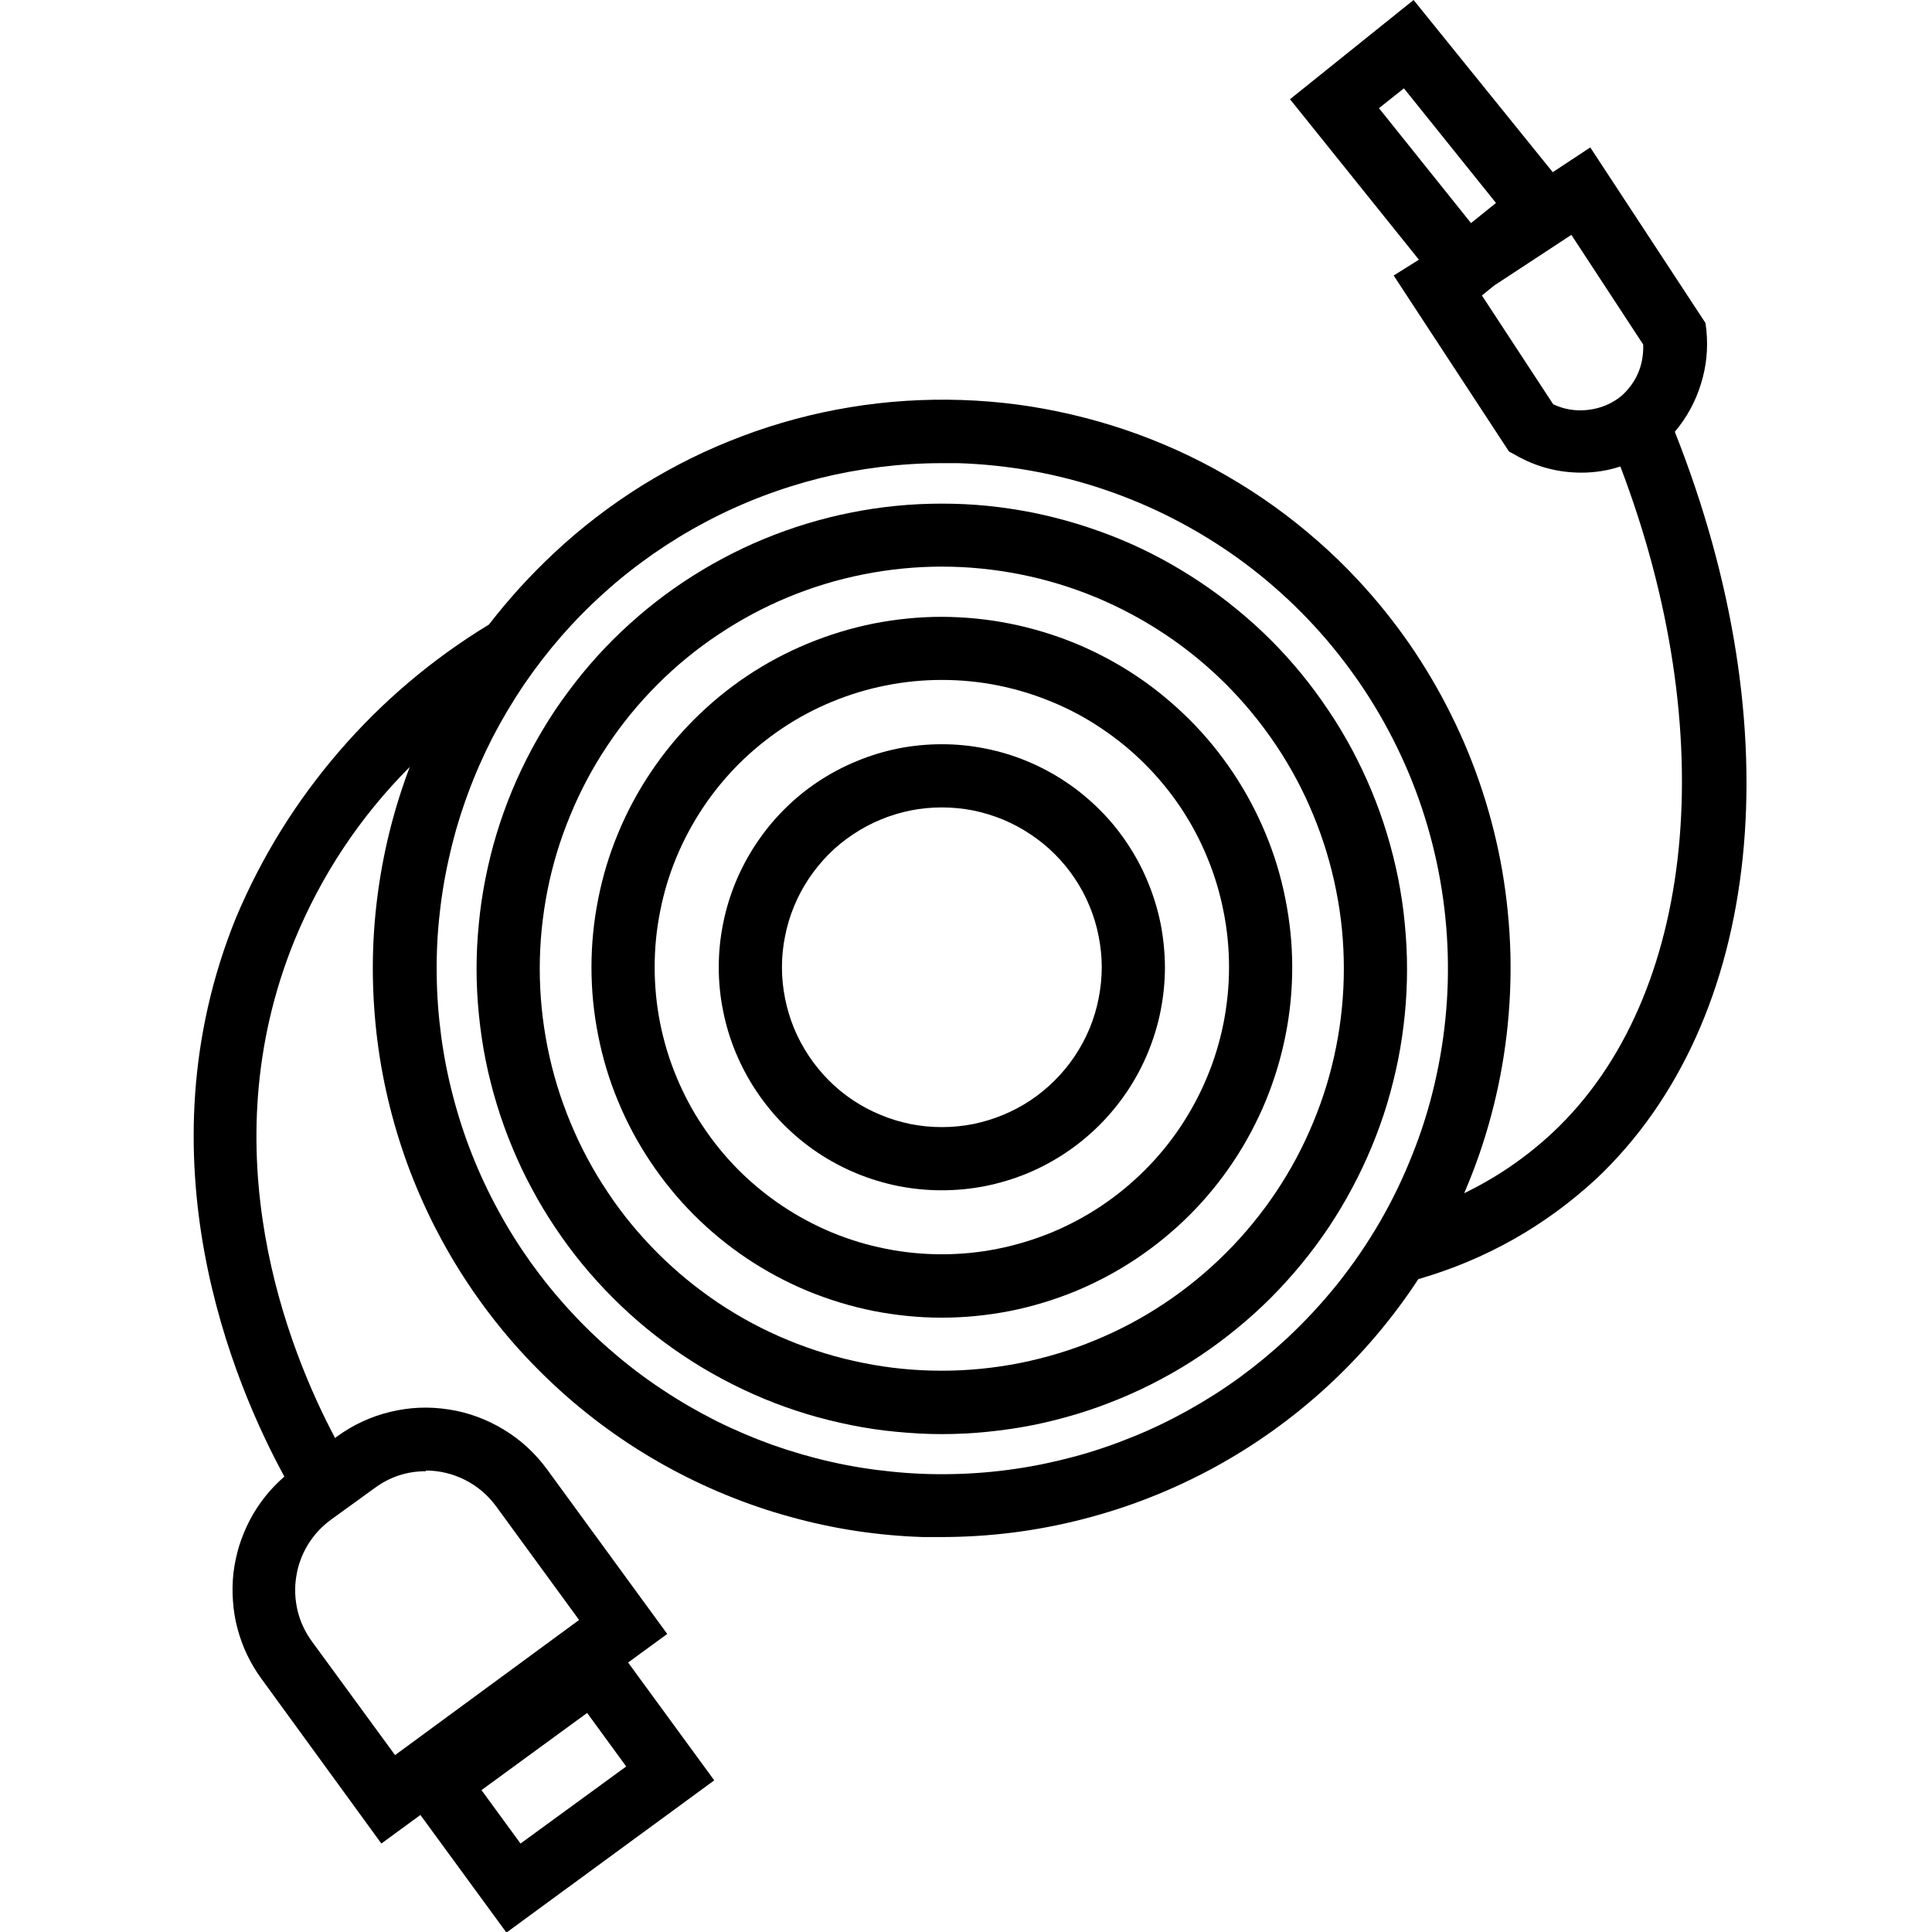
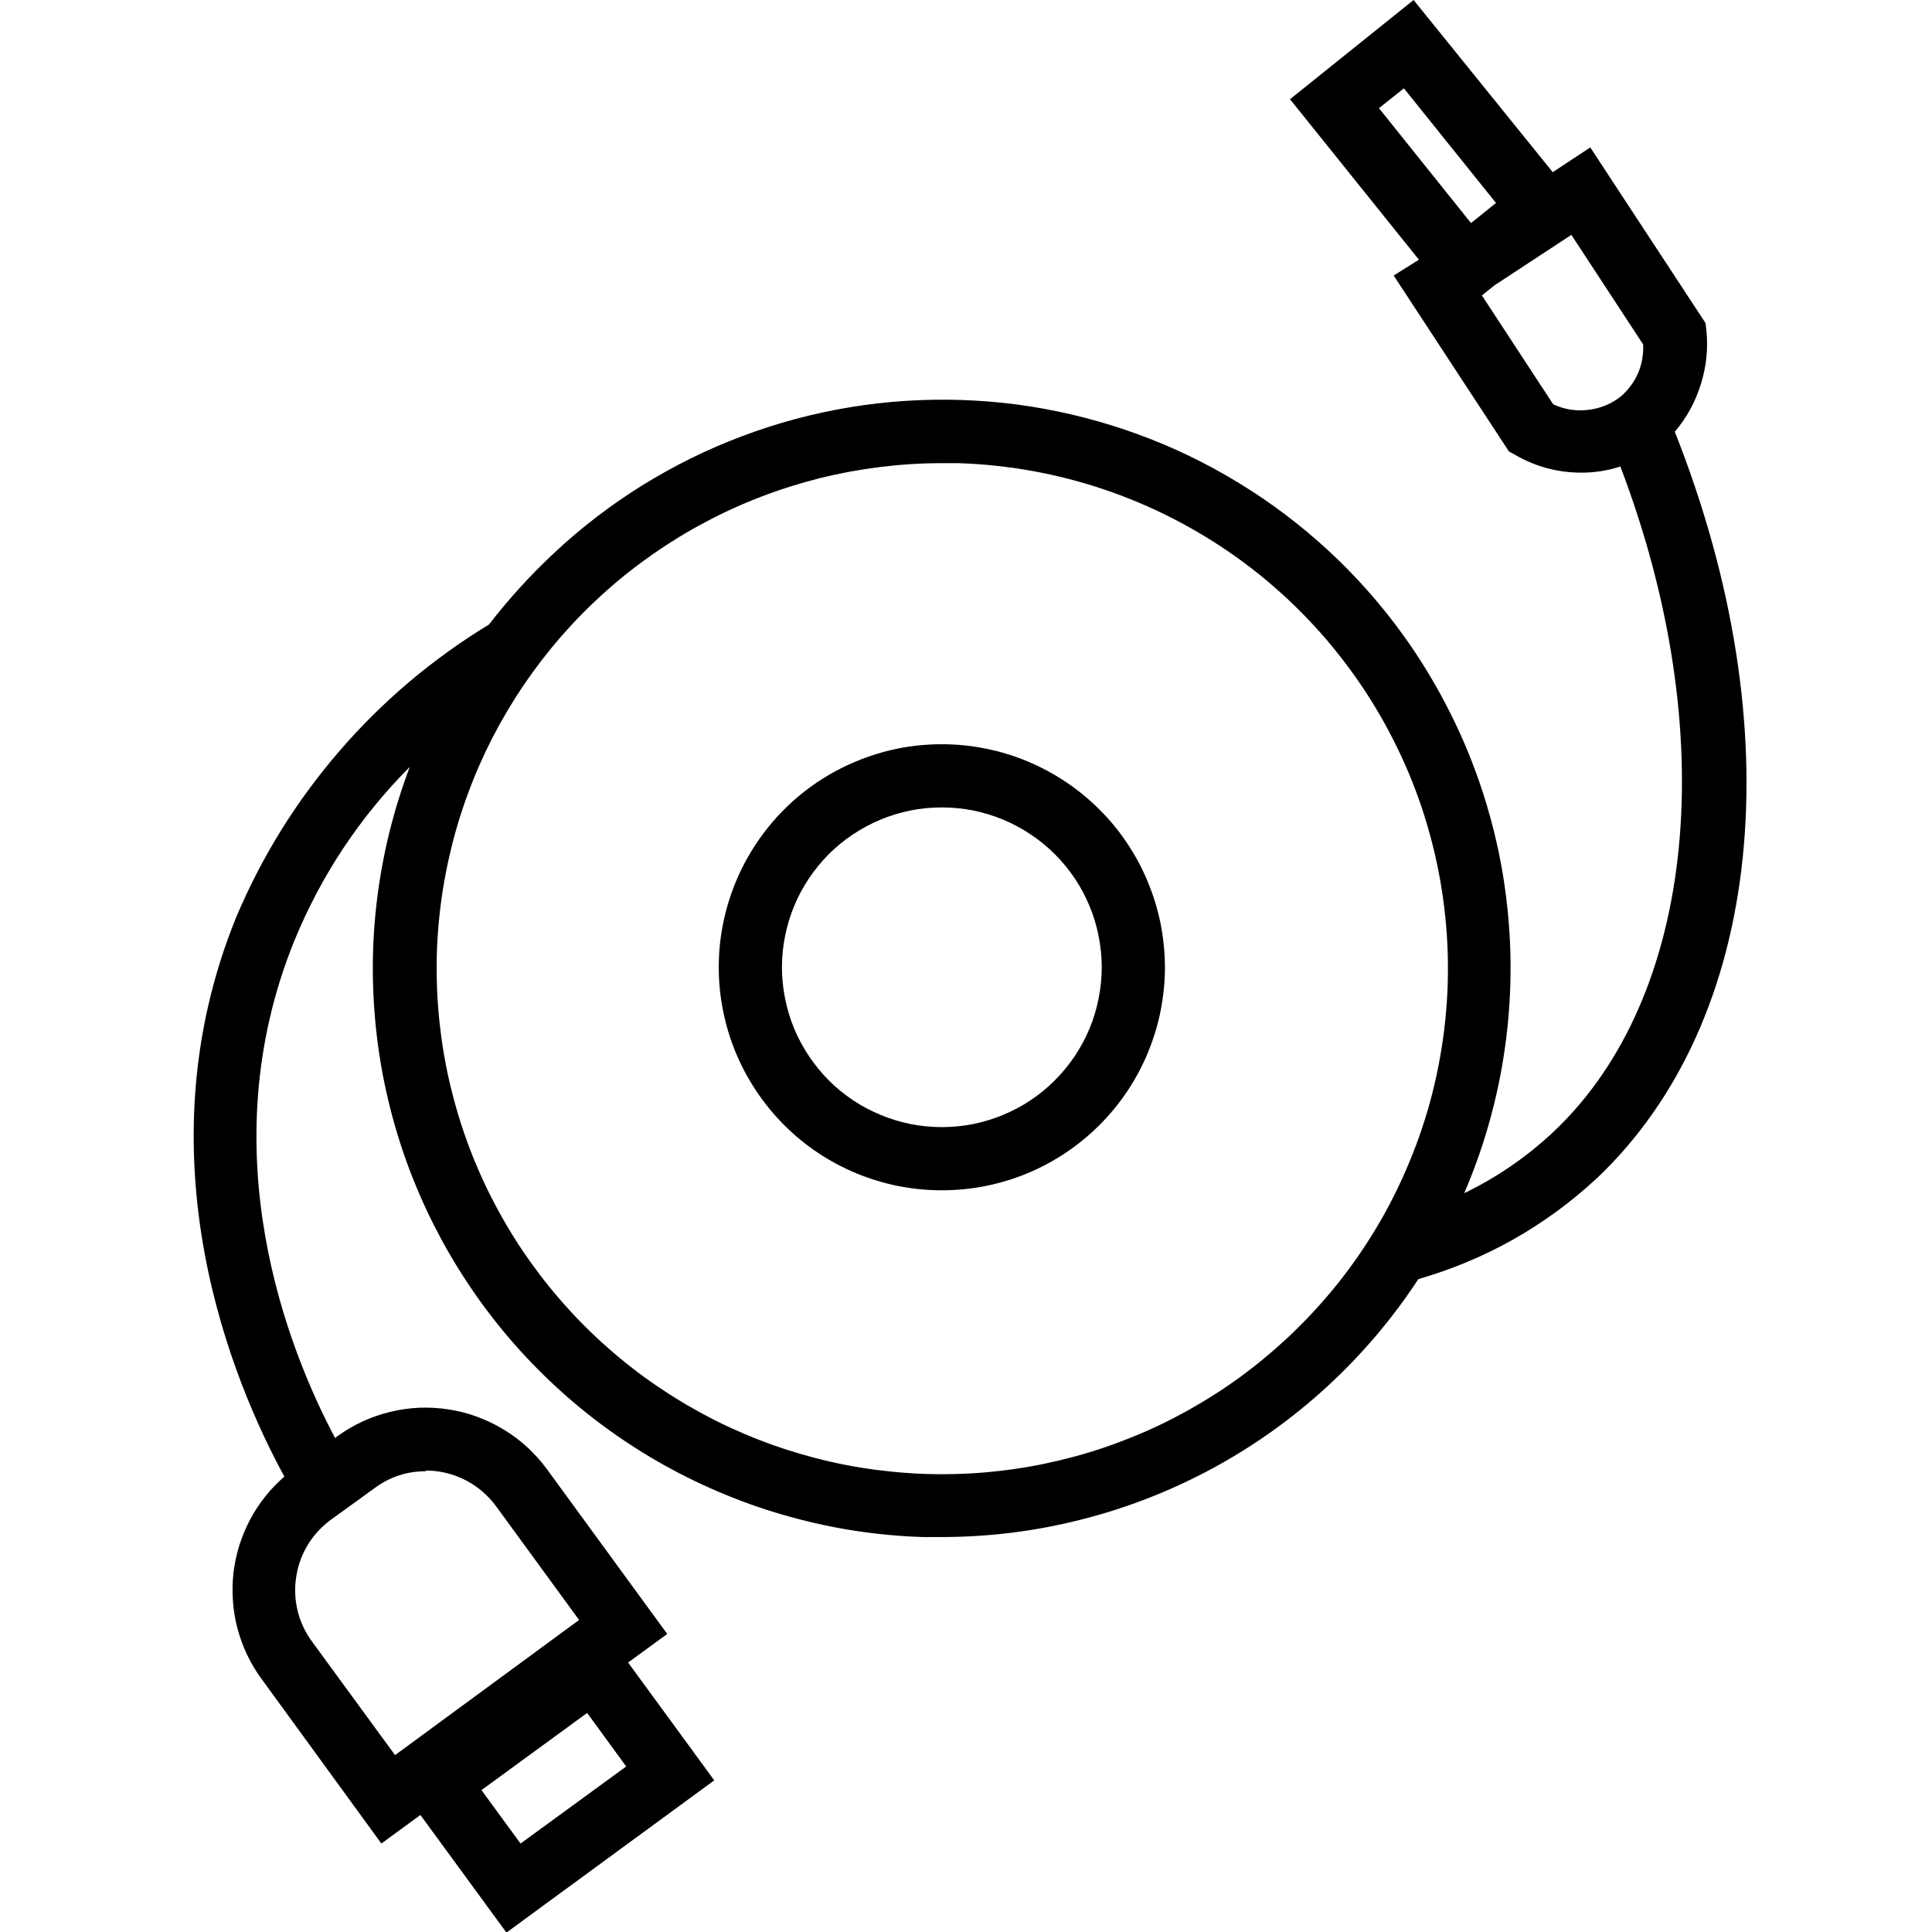
<svg xmlns="http://www.w3.org/2000/svg" width="100" zoomAndPan="magnify" viewBox="0 0 75 75" height="100" preserveAspectRatio="xMidYMid meet" version="1.0">
  <path fill="#000000" d="M 36.562 28.891 C 35.992 28.891 35.43 28.945 34.871 29.055 C 34.316 29.168 33.773 29.332 33.25 29.551 C 32.723 29.766 32.223 30.035 31.75 30.348 C 31.277 30.664 30.84 31.023 30.438 31.426 C 30.035 31.828 29.68 32.266 29.363 32.738 C 29.047 33.211 28.781 33.711 28.562 34.234 C 28.344 34.762 28.18 35.301 28.07 35.859 C 27.957 36.418 27.902 36.98 27.902 37.551 C 27.902 38.117 27.957 38.68 28.07 39.238 C 28.18 39.797 28.344 40.336 28.562 40.863 C 28.781 41.387 29.047 41.887 29.363 42.359 C 29.68 42.832 30.035 43.27 30.438 43.672 C 30.84 44.074 31.277 44.434 31.75 44.75 C 32.223 45.066 32.723 45.332 33.25 45.551 C 33.773 45.766 34.316 45.93 34.871 46.043 C 35.43 46.152 35.992 46.207 36.562 46.207 C 37.129 46.207 37.695 46.152 38.25 46.043 C 38.809 45.93 39.352 45.766 39.875 45.551 C 40.402 45.332 40.898 45.066 41.371 44.75 C 41.844 44.434 42.281 44.074 42.684 43.672 C 43.086 43.27 43.445 42.832 43.762 42.359 C 44.078 41.887 44.344 41.387 44.562 40.863 C 44.777 40.336 44.945 39.797 45.055 39.238 C 45.164 38.68 45.223 38.117 45.223 37.551 C 45.219 36.98 45.164 36.418 45.055 35.859 C 44.941 35.301 44.777 34.762 44.559 34.238 C 44.344 33.711 44.074 33.211 43.758 32.738 C 43.445 32.266 43.086 31.828 42.684 31.43 C 42.281 31.027 41.844 30.668 41.371 30.352 C 40.898 30.035 40.398 29.77 39.875 29.551 C 39.348 29.332 38.809 29.168 38.25 29.059 C 37.691 28.945 37.129 28.891 36.562 28.891 Z M 36.562 43.754 C 36.152 43.754 35.75 43.715 35.352 43.637 C 34.953 43.555 34.562 43.438 34.188 43.281 C 33.809 43.125 33.453 42.938 33.113 42.711 C 32.773 42.484 32.461 42.227 32.172 41.938 C 31.887 41.648 31.629 41.336 31.402 40.996 C 31.176 40.656 30.984 40.301 30.828 39.926 C 30.672 39.547 30.555 39.16 30.477 38.762 C 30.395 38.359 30.355 37.957 30.355 37.551 C 30.355 37.141 30.395 36.738 30.477 36.34 C 30.555 35.938 30.672 35.551 30.828 35.176 C 30.984 34.797 31.176 34.441 31.402 34.102 C 31.629 33.762 31.887 33.449 32.172 33.16 C 32.461 32.871 32.773 32.617 33.113 32.391 C 33.453 32.164 33.809 31.973 34.188 31.816 C 34.562 31.66 34.953 31.543 35.352 31.461 C 35.75 31.383 36.152 31.344 36.562 31.344 C 36.969 31.344 37.371 31.383 37.773 31.461 C 38.172 31.543 38.559 31.66 38.938 31.816 C 39.312 31.973 39.672 32.164 40.008 32.391 C 40.348 32.617 40.66 32.871 40.949 33.16 C 41.238 33.449 41.496 33.762 41.723 34.102 C 41.949 34.441 42.141 34.797 42.297 35.176 C 42.453 35.551 42.57 35.938 42.648 36.34 C 42.727 36.738 42.77 37.141 42.77 37.551 C 42.77 37.957 42.727 38.359 42.648 38.762 C 42.57 39.16 42.453 39.547 42.297 39.926 C 42.141 40.301 41.949 40.656 41.723 40.996 C 41.496 41.336 41.238 41.648 40.949 41.938 C 40.66 42.227 40.348 42.484 40.008 42.711 C 39.672 42.938 39.312 43.125 38.938 43.281 C 38.559 43.438 38.172 43.555 37.773 43.637 C 37.371 43.715 36.969 43.754 36.562 43.754 Z M 36.562 43.754 " fill-opacity="1" fill-rule="nonzero" />
-   <path fill="#000000" d="M 36.562 23.945 C 35.668 23.945 34.785 24.035 33.906 24.207 C 33.031 24.383 32.184 24.641 31.355 24.984 C 30.531 25.324 29.746 25.742 29.004 26.238 C 28.262 26.734 27.574 27.301 26.945 27.93 C 26.312 28.562 25.75 29.25 25.254 29.992 C 24.758 30.734 24.336 31.52 23.996 32.344 C 23.652 33.168 23.395 34.02 23.223 34.895 C 23.047 35.77 22.961 36.656 22.961 37.551 C 22.961 38.441 23.047 39.328 23.223 40.203 C 23.395 41.078 23.652 41.93 23.996 42.754 C 24.336 43.578 24.758 44.363 25.254 45.105 C 25.75 45.848 26.312 46.535 26.945 47.168 C 27.574 47.797 28.262 48.363 29.004 48.859 C 29.746 49.355 30.531 49.773 31.355 50.117 C 32.184 50.457 33.031 50.715 33.906 50.891 C 34.785 51.062 35.668 51.152 36.562 51.152 C 37.453 51.152 38.34 51.062 39.215 50.891 C 40.09 50.715 40.941 50.457 41.766 50.117 C 42.594 49.773 43.375 49.355 44.117 48.859 C 44.859 48.363 45.547 47.797 46.18 47.168 C 46.812 46.535 47.375 45.848 47.871 45.105 C 48.367 44.363 48.785 43.578 49.129 42.754 C 49.469 41.93 49.727 41.078 49.902 40.203 C 50.078 39.328 50.164 38.441 50.164 37.551 C 50.164 36.656 50.074 35.773 49.898 34.895 C 49.727 34.02 49.469 33.172 49.125 32.348 C 48.781 31.52 48.363 30.738 47.867 29.996 C 47.371 29.254 46.809 28.566 46.176 27.934 C 45.543 27.305 44.859 26.738 44.117 26.242 C 43.375 25.746 42.59 25.328 41.766 24.984 C 40.941 24.645 40.09 24.387 39.215 24.211 C 38.34 24.035 37.453 23.949 36.562 23.945 Z M 36.562 48.691 C 35.828 48.691 35.105 48.621 34.387 48.477 C 33.668 48.336 32.973 48.125 32.293 47.844 C 31.617 47.562 30.977 47.219 30.367 46.812 C 29.758 46.406 29.195 45.941 28.676 45.426 C 28.16 44.906 27.699 44.344 27.293 43.734 C 26.883 43.129 26.543 42.484 26.262 41.809 C 25.98 41.133 25.77 40.434 25.625 39.715 C 25.484 39 25.414 38.273 25.414 37.539 C 25.414 36.809 25.484 36.082 25.629 35.367 C 25.77 34.648 25.98 33.949 26.262 33.273 C 26.543 32.598 26.887 31.957 27.293 31.348 C 27.699 30.738 28.164 30.176 28.68 29.656 C 29.199 29.141 29.762 28.68 30.371 28.27 C 30.98 27.863 31.621 27.52 32.297 27.242 C 32.977 26.961 33.672 26.75 34.391 26.609 C 35.109 26.465 35.832 26.395 36.566 26.395 C 37.297 26.395 38.023 26.465 38.742 26.609 C 39.461 26.754 40.156 26.965 40.832 27.246 C 41.508 27.523 42.152 27.867 42.758 28.277 C 43.367 28.684 43.93 29.145 44.449 29.664 C 44.965 30.18 45.43 30.746 45.836 31.352 C 46.242 31.961 46.586 32.605 46.863 33.281 C 47.145 33.957 47.355 34.656 47.496 35.375 C 47.641 36.09 47.711 36.816 47.711 37.551 C 47.711 38.281 47.637 39.004 47.496 39.723 C 47.352 40.441 47.141 41.137 46.859 41.812 C 46.578 42.488 46.234 43.129 45.828 43.738 C 45.422 44.348 44.957 44.91 44.441 45.426 C 43.922 45.945 43.359 46.406 42.754 46.812 C 42.145 47.219 41.5 47.562 40.824 47.844 C 40.148 48.121 39.453 48.332 38.734 48.477 C 38.02 48.621 37.293 48.691 36.562 48.691 Z M 36.562 48.691 " fill-opacity="1" fill-rule="nonzero" />
-   <path fill="#000000" d="M 36.562 19.551 C 35.969 19.551 35.379 19.578 34.793 19.637 C 34.203 19.695 33.617 19.781 33.039 19.898 C 32.457 20.012 31.887 20.156 31.32 20.328 C 30.754 20.5 30.195 20.699 29.648 20.926 C 29.102 21.152 28.57 21.402 28.047 21.684 C 27.527 21.961 27.02 22.266 26.527 22.594 C 26.035 22.922 25.562 23.273 25.105 23.648 C 24.648 24.027 24.207 24.422 23.789 24.84 C 23.371 25.258 22.977 25.695 22.602 26.152 C 22.227 26.613 21.875 27.086 21.543 27.578 C 21.215 28.07 20.914 28.578 20.633 29.098 C 20.355 29.621 20.102 30.152 19.875 30.699 C 19.648 31.246 19.449 31.805 19.277 32.371 C 19.105 32.934 18.965 33.508 18.848 34.09 C 18.734 34.668 18.645 35.254 18.59 35.844 C 18.531 36.43 18.5 37.02 18.5 37.613 C 18.5 38.203 18.531 38.793 18.59 39.383 C 18.648 39.973 18.734 40.555 18.848 41.137 C 18.965 41.715 19.109 42.289 19.281 42.855 C 19.453 43.422 19.652 43.977 19.879 44.523 C 20.105 45.07 20.355 45.605 20.637 46.125 C 20.914 46.648 21.219 47.156 21.547 47.645 C 21.875 48.137 22.227 48.613 22.602 49.07 C 22.977 49.527 23.375 49.965 23.793 50.383 C 24.211 50.801 24.648 51.199 25.105 51.574 C 25.562 51.949 26.039 52.301 26.531 52.629 C 27.023 52.957 27.531 53.262 28.051 53.539 C 28.574 53.816 29.105 54.07 29.652 54.297 C 30.199 54.523 30.758 54.723 31.324 54.895 C 31.891 55.066 32.461 55.207 33.043 55.324 C 33.621 55.441 34.207 55.527 34.797 55.582 C 35.383 55.641 35.973 55.672 36.566 55.672 C 37.156 55.672 37.746 55.641 38.336 55.582 C 38.926 55.523 39.508 55.438 40.09 55.324 C 40.668 55.207 41.242 55.062 41.809 54.891 C 42.375 54.719 42.93 54.52 43.477 54.293 C 44.023 54.066 44.559 53.816 45.078 53.535 C 45.602 53.258 46.109 52.953 46.598 52.625 C 47.09 52.297 47.566 51.941 48.023 51.566 C 48.48 51.191 48.918 50.797 49.336 50.379 C 49.754 49.957 50.152 49.52 50.527 49.062 C 50.902 48.605 51.254 48.133 51.582 47.641 C 51.91 47.148 52.215 46.641 52.492 46.117 C 52.77 45.598 53.023 45.062 53.25 44.516 C 53.477 43.969 53.676 43.414 53.848 42.848 C 54.016 42.281 54.16 41.707 54.277 41.129 C 54.391 40.547 54.477 39.965 54.535 39.375 C 54.594 38.785 54.621 38.195 54.621 37.605 C 54.621 37.012 54.59 36.422 54.531 35.836 C 54.477 35.246 54.387 34.664 54.273 34.082 C 54.156 33.504 54.012 32.93 53.84 32.363 C 53.668 31.797 53.469 31.242 53.242 30.695 C 53.016 30.152 52.762 29.617 52.484 29.094 C 52.203 28.574 51.902 28.066 51.57 27.578 C 51.242 27.086 50.891 26.609 50.516 26.152 C 50.141 25.695 49.746 25.258 49.328 24.84 C 48.91 24.422 48.469 24.027 48.012 23.652 C 47.555 23.277 47.082 22.926 46.59 22.598 C 46.098 22.27 45.594 21.965 45.07 21.684 C 44.551 21.406 44.016 21.152 43.469 20.926 C 42.922 20.703 42.367 20.504 41.801 20.332 C 41.234 20.16 40.664 20.016 40.082 19.898 C 39.504 19.785 38.918 19.695 38.332 19.637 C 37.742 19.578 37.152 19.551 36.562 19.551 Z M 36.562 53.211 C 35.535 53.211 34.523 53.113 33.516 52.91 C 32.512 52.711 31.535 52.414 30.59 52.023 C 29.641 51.633 28.742 51.152 27.891 50.582 C 27.039 50.012 26.25 49.363 25.527 48.641 C 24.801 47.914 24.152 47.129 23.586 46.273 C 23.016 45.422 22.535 44.523 22.145 43.578 C 21.75 42.629 21.453 41.652 21.254 40.648 C 21.055 39.645 20.953 38.629 20.953 37.605 C 20.953 36.578 21.055 35.566 21.254 34.559 C 21.453 33.555 21.75 32.578 22.145 31.633 C 22.535 30.684 23.016 29.785 23.586 28.934 C 24.152 28.082 24.801 27.293 25.527 26.566 C 26.25 25.844 27.039 25.195 27.891 24.629 C 28.742 24.059 29.641 23.578 30.59 23.184 C 31.535 22.793 32.512 22.496 33.516 22.297 C 34.523 22.098 35.535 21.996 36.562 21.996 C 37.586 21.996 38.602 22.098 39.605 22.297 C 40.613 22.496 41.586 22.793 42.535 23.184 C 43.48 23.578 44.379 24.059 45.234 24.629 C 46.086 25.195 46.871 25.844 47.598 26.566 C 48.32 27.293 48.969 28.082 49.539 28.934 C 50.109 29.785 50.59 30.684 50.98 31.633 C 51.371 32.578 51.668 33.555 51.867 34.559 C 52.07 35.566 52.168 36.578 52.168 37.605 C 52.168 38.629 52.066 39.645 51.867 40.648 C 51.668 41.652 51.371 42.629 50.977 43.574 C 50.586 44.52 50.105 45.422 49.535 46.273 C 48.965 47.125 48.32 47.91 47.594 48.637 C 46.871 49.359 46.082 50.008 45.23 50.578 C 44.379 51.148 43.48 51.629 42.531 52.02 C 41.586 52.414 40.609 52.707 39.605 52.91 C 38.602 53.109 37.586 53.211 36.562 53.211 Z M 36.562 53.211 " fill-opacity="1" fill-rule="nonzero" />
  <path fill="#000000" d="M 52.707 22.508 C 52.215 21.977 51.695 21.477 51.152 21 C 50.609 20.523 50.043 20.074 49.457 19.652 C 48.867 19.23 48.262 18.84 47.633 18.477 C 47.008 18.113 46.367 17.785 45.707 17.484 C 45.051 17.188 44.379 16.922 43.691 16.688 C 43.008 16.457 42.312 16.258 41.609 16.094 C 40.906 15.93 40.195 15.797 39.477 15.703 C 38.762 15.609 38.039 15.551 37.316 15.527 C 36.594 15.504 35.871 15.516 35.152 15.562 C 34.43 15.609 33.711 15.691 33 15.809 C 32.285 15.926 31.578 16.078 30.879 16.266 C 30.184 16.453 29.496 16.672 28.816 16.93 C 28.141 17.184 27.477 17.469 26.828 17.789 C 26.18 18.109 25.551 18.461 24.934 18.84 C 24.32 19.223 23.727 19.633 23.152 20.074 C 22.578 20.516 22.027 20.98 21.5 21.477 C 20.586 22.332 19.746 23.254 18.98 24.246 C 16.789 25.578 14.852 27.215 13.176 29.156 C 11.5 31.098 10.164 33.25 9.168 35.609 C 5.359 44.969 9.074 53.719 11.039 57.32 C 10.766 57.559 10.516 57.816 10.289 58.102 C 10.066 58.387 9.867 58.688 9.699 59.008 C 9.531 59.328 9.395 59.664 9.285 60.008 C 9.18 60.355 9.105 60.707 9.062 61.066 C 9.023 61.426 9.016 61.789 9.043 62.148 C 9.066 62.512 9.125 62.867 9.219 63.219 C 9.312 63.566 9.434 63.906 9.59 64.234 C 9.746 64.559 9.93 64.871 10.145 65.164 L 14.805 71.566 L 16.32 70.457 L 19.66 75.023 L 27.727 69.113 L 24.383 64.539 L 25.902 63.43 L 21.23 57.031 C 21.004 56.723 20.75 56.441 20.469 56.18 C 20.188 55.922 19.883 55.695 19.555 55.496 C 19.23 55.297 18.887 55.133 18.527 55 C 18.168 54.867 17.801 54.773 17.422 54.715 C 17.043 54.656 16.664 54.633 16.281 54.648 C 15.898 54.664 15.523 54.719 15.148 54.809 C 14.777 54.898 14.418 55.023 14.07 55.184 C 13.723 55.344 13.395 55.539 13.086 55.762 L 13.008 55.824 C 11.199 52.414 8.102 44.707 11.426 36.52 C 12.473 33.973 13.965 31.723 15.906 29.773 C 15.598 30.59 15.336 31.426 15.125 32.273 C 14.914 33.125 14.754 33.984 14.645 34.852 C 14.535 35.719 14.477 36.594 14.473 37.469 C 14.469 38.344 14.516 39.215 14.613 40.086 C 14.711 40.953 14.859 41.816 15.062 42.668 C 15.262 43.52 15.512 44.355 15.812 45.18 C 16.113 46 16.461 46.801 16.855 47.582 C 17.254 48.363 17.691 49.117 18.18 49.848 C 18.664 50.574 19.191 51.273 19.758 51.938 C 20.328 52.605 20.934 53.234 21.578 53.828 C 22.219 54.422 22.895 54.973 23.605 55.488 C 24.312 56 25.051 56.469 25.816 56.895 C 26.582 57.32 27.367 57.699 28.18 58.031 C 28.988 58.363 29.816 58.648 30.66 58.879 C 31.5 59.113 32.355 59.297 33.223 59.43 C 34.086 59.559 34.957 59.641 35.832 59.668 L 36.582 59.668 C 38.414 59.664 40.219 59.438 41.996 58.984 C 43.777 58.531 45.469 57.867 47.082 56.996 C 48.695 56.121 50.176 55.062 51.527 53.82 C 52.875 52.578 54.055 51.188 55.059 49.656 C 57.676 48.898 59.988 47.594 61.988 45.742 C 68.461 39.609 69.609 28.352 65.016 16.762 C 65.477 16.215 65.816 15.598 66.027 14.914 C 66.242 14.234 66.312 13.535 66.242 12.824 L 66.207 12.539 L 61.734 5.723 L 60.277 6.684 L 54.875 0 L 50.078 3.852 L 55.082 10.082 L 54.102 10.695 L 58.578 17.527 L 58.836 17.668 C 59.625 18.121 60.48 18.348 61.391 18.348 C 61.906 18.348 62.41 18.27 62.902 18.109 C 66.844 28.453 65.867 38.691 60.305 43.938 C 59.273 44.906 58.117 45.703 56.84 46.32 C 57.262 45.34 57.613 44.332 57.887 43.301 C 58.164 42.27 58.363 41.227 58.488 40.164 C 58.613 39.105 58.66 38.043 58.633 36.977 C 58.602 35.91 58.496 34.848 58.316 33.797 C 58.133 32.746 57.875 31.715 57.543 30.699 C 57.211 29.684 56.809 28.699 56.332 27.746 C 55.859 26.789 55.316 25.871 54.711 24.992 C 54.102 24.117 53.438 23.289 52.707 22.508 Z M 20.207 71.566 L 18.691 69.492 L 22.793 66.496 L 24.309 68.574 Z M 16.527 57.086 C 17.066 57.086 17.578 57.211 18.059 57.453 C 18.539 57.699 18.938 58.039 19.258 58.473 L 22.48 62.887 L 15.336 68.133 L 12.105 63.715 C 11.844 63.355 11.656 62.957 11.551 62.523 C 11.449 62.086 11.43 61.648 11.5 61.207 C 11.566 60.766 11.719 60.352 11.949 59.969 C 12.184 59.586 12.48 59.266 12.84 59 L 14.535 57.773 C 15.125 57.336 15.789 57.113 16.527 57.113 Z M 54.5 3.43 L 58.074 7.879 L 57.105 8.66 L 53.531 4.199 Z M 60.293 15.691 L 57.527 11.469 L 58.008 11.082 L 61 9.117 L 63.789 13.375 C 63.812 14.168 63.535 14.832 62.949 15.367 C 62.574 15.672 62.145 15.852 61.664 15.91 C 61.184 15.969 60.727 15.898 60.289 15.691 Z M 49.973 51.941 C 49.391 52.484 48.777 52.992 48.137 53.461 C 47.492 53.93 46.82 54.359 46.125 54.746 C 45.43 55.133 44.715 55.48 43.977 55.777 C 43.238 56.078 42.484 56.336 41.715 56.543 C 40.945 56.75 40.168 56.914 39.379 57.027 C 38.59 57.141 37.801 57.207 37.004 57.223 C 36.207 57.242 35.414 57.211 34.621 57.129 C 33.828 57.051 33.043 56.926 32.266 56.75 C 31.488 56.574 30.723 56.352 29.973 56.086 C 29.223 55.816 28.492 55.504 27.781 55.148 C 27.07 54.789 26.383 54.391 25.719 53.949 C 25.055 53.512 24.418 53.031 23.816 52.512 C 23.211 51.996 22.637 51.441 22.102 50.855 C 21.562 50.266 21.062 49.648 20.598 49 C 20.137 48.352 19.715 47.68 19.336 46.98 C 18.953 46.277 18.617 45.559 18.324 44.816 C 18.031 44.078 17.785 43.32 17.586 42.551 C 17.383 41.781 17.23 41 17.125 40.211 C 17.02 39.422 16.961 38.629 16.953 37.832 C 16.941 37.035 16.98 36.242 17.07 35.449 C 17.156 34.656 17.293 33.875 17.477 33.098 C 17.656 32.324 17.887 31.562 18.164 30.812 C 18.438 30.066 18.758 29.34 19.121 28.629 C 19.488 27.922 19.895 27.238 20.34 26.578 C 20.789 25.922 21.273 25.293 21.797 24.691 C 22.32 24.094 22.879 23.527 23.473 22.996 C 24.066 22.461 24.691 21.969 25.344 21.512 C 25.996 21.059 26.676 20.641 27.379 20.27 C 28.082 19.895 28.805 19.566 29.551 19.281 C 30.293 18.996 31.051 18.758 31.824 18.562 C 32.598 18.371 33.379 18.227 34.168 18.129 C 34.961 18.031 35.754 17.98 36.551 17.98 L 37.211 17.98 C 38.176 18.012 39.137 18.113 40.086 18.285 C 41.035 18.457 41.969 18.699 42.883 19.008 C 43.801 19.32 44.688 19.695 45.547 20.137 C 46.406 20.578 47.227 21.078 48.016 21.641 C 48.801 22.203 49.539 22.82 50.234 23.492 C 50.926 24.164 51.57 24.883 52.156 25.652 C 52.746 26.418 53.273 27.223 53.742 28.066 C 54.211 28.914 54.617 29.785 54.957 30.691 C 55.297 31.598 55.566 32.52 55.77 33.465 C 55.973 34.41 56.105 35.363 56.168 36.328 C 56.23 37.293 56.223 38.254 56.141 39.219 C 56.062 40.18 55.91 41.133 55.691 42.074 C 55.473 43.016 55.184 43.934 54.824 44.832 C 54.469 45.73 54.051 46.598 53.566 47.434 C 53.082 48.27 52.539 49.062 51.938 49.82 C 51.332 50.574 50.68 51.281 49.973 51.941 Z M 49.973 51.941 " fill-opacity="1" fill-rule="nonzero" />
</svg>